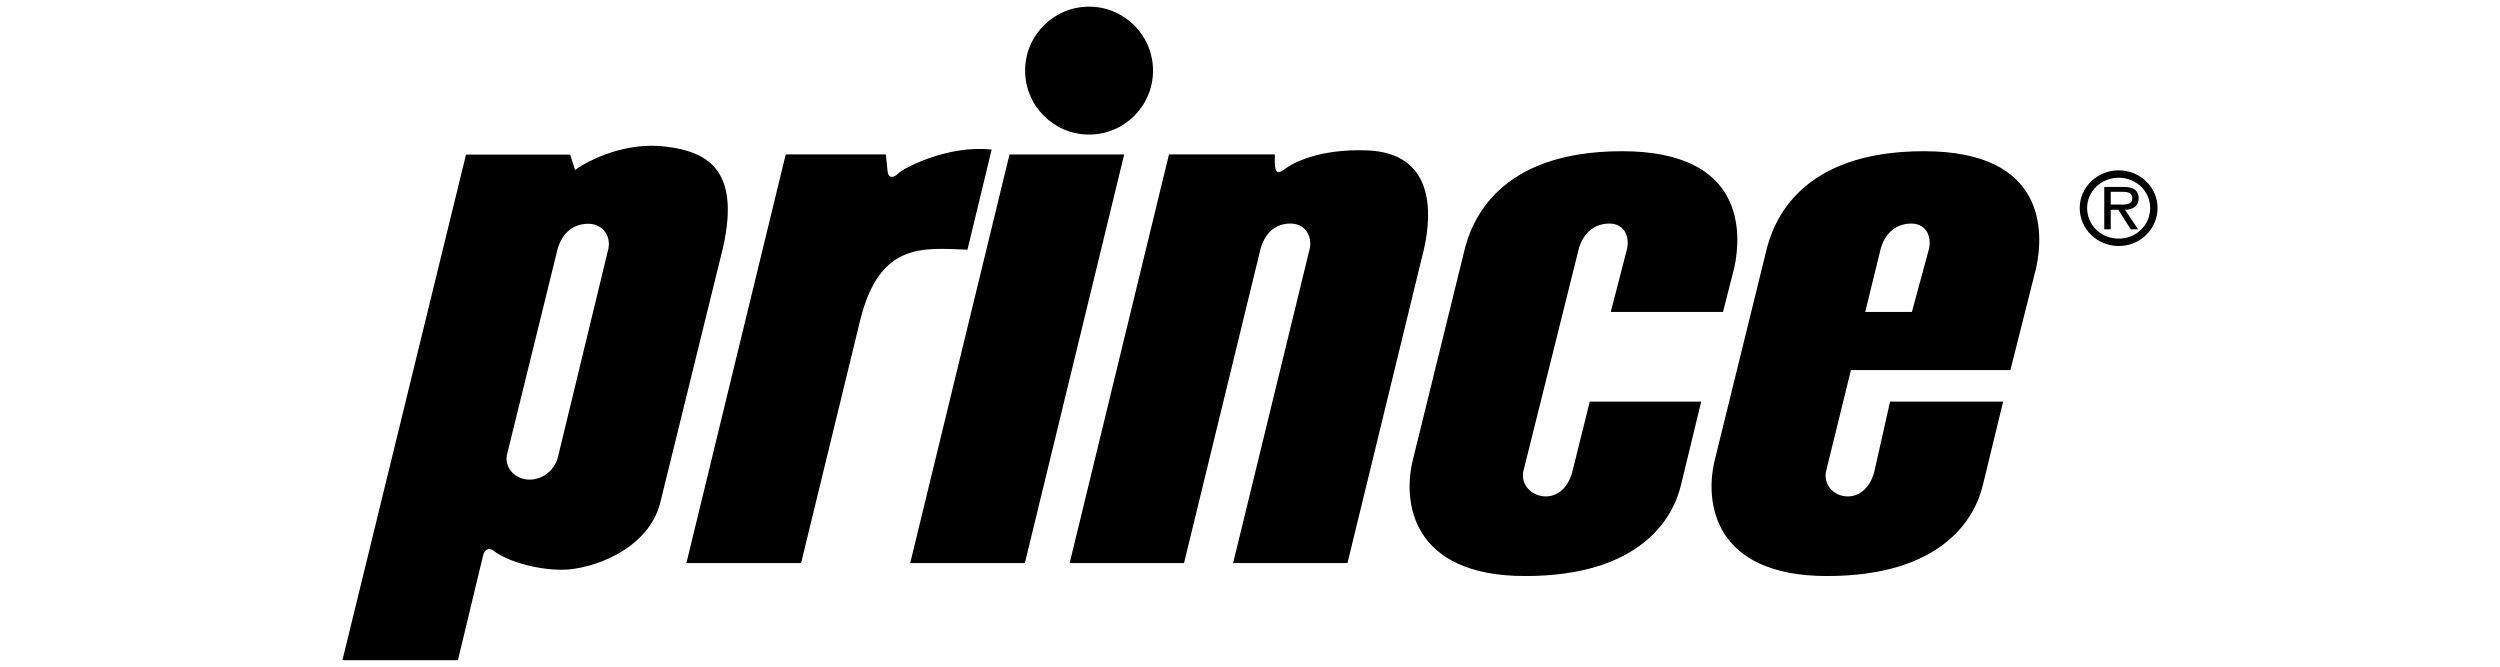
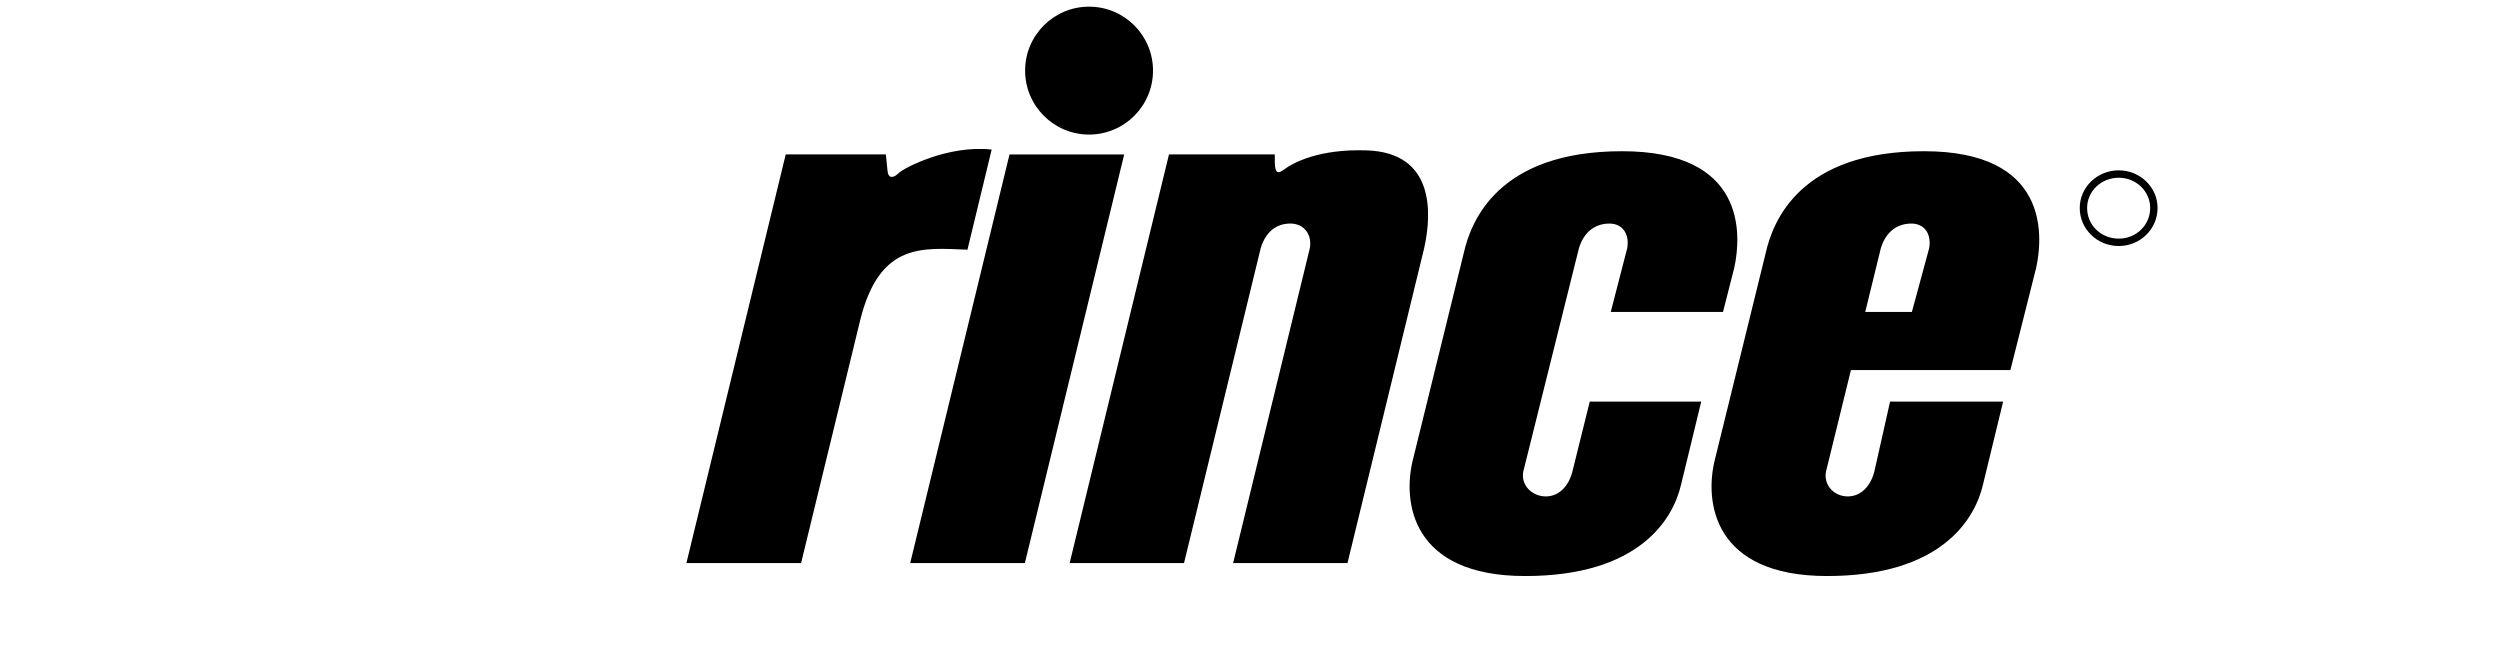
<svg xmlns="http://www.w3.org/2000/svg" version="1.1" id="レイヤー_1" viewBox="0 0 150 40">
-   <path d="M58.047,14.982L59.5,8.974c-2.617-0.292-5.281,1.114-5.572,1.405c-0.292,0.291-0.63,0.387-0.679-0.146l-0.097-0.969h-6.008  l-5.96,24.519h6.881l3.538-14.536C52.765,14.498,55.381,14.885,58.047,14.982L58.047,14.982z M60.571,9.266l-5.959,24.519h6.88  l5.96-24.519H60.571L60.571,9.266z M82.01,9.023c-2.857-0.098-4.409,0.727-4.989,1.163c-0.582,0.437-0.533-0.194-0.533-0.921h-6.349  l-5.96,24.519h6.862l4.603-18.897c0.311-1.018,0.968-1.474,1.781-1.474c0.815,0,1.31,0.659,1.166,1.474l-4.604,18.897h6.862  l4.602-18.897C85.936,12.706,86.034,9.159,82.01,9.023L82.01,9.023z M94.339,28.311c-0.213,0.823-0.773,1.474-1.589,1.474  c-0.813,0-1.502-0.66-1.357-1.474l3.344-13.423c0.31-1.018,1.015-1.474,1.828-1.474c0.815,0,1.213,0.66,1.069,1.474l-0.988,3.828  h6.734l0.68-2.665c0.435-2.035,0.679-6.978-6.736-6.978c-7.413,0-9.061,4.167-9.497,6.106l-3.053,12.405  c-0.63,2.52-0.097,6.978,6.735,6.978c6.833,0,8.868-3.393,9.353-5.476l1.212-4.991h-6.688L94.339,28.311z M115.44,9.073  c-7.414,0-9.062,4.167-9.497,6.106l-3.052,12.405c-0.631,2.52-0.099,6.978,6.734,6.978c6.832,0,8.867-3.393,9.351-5.476l1.212-4.991  h-6.783l-0.949,4.216c-0.213,0.823-0.775,1.474-1.589,1.474c-0.813,0-1.453-0.66-1.311-1.474l1.499-6.105h9.569l1.55-6.154  C122.612,14.016,122.854,9.073,115.44,9.073z M115.751,14.888l-1.038,3.828h-2.8l0.939-3.828c0.311-1.018,1.017-1.474,1.831-1.474  C115.496,13.414,115.894,14.074,115.751,14.888z M65.342,8.074c2.119,0.001,3.838-1.716,3.839-3.835  c0.001-2.119-1.716-3.838-3.835-3.839c-0.001,0-0.002,0-0.004,0C63.223,0.4,61.506,2.12,61.507,4.238  C61.508,6.356,63.225,8.073,65.342,8.074z M127.125,10.22c-1.293,0-2.341,1.017-2.341,2.257c0,1.267,1.048,2.284,2.341,2.284  c1.287,0,2.329-1.017,2.329-2.284C129.454,11.237,128.412,10.22,127.125,10.22z M127.125,14.318c-1.054,0-1.898-0.804-1.898-1.84  c0-1.003,0.845-1.814,1.898-1.814c1.042,0,1.885,0.811,1.885,1.814C129.01,13.514,128.167,14.318,127.125,14.318z" />
-   <path d="M128.322,11.886c0-0.212-0.096-0.437-0.289-0.546c-0.199-0.11-0.418-0.122-0.637-0.122h-1.14v2.541h0.387v-1.171h0.457  l0.745,1.171h0.444l-0.791-1.171C127.963,12.574,128.322,12.388,128.322,11.886L128.322,11.886z M127.067,12.272h-0.424v-0.765  h0.675c0.328,0,0.618,0.045,0.618,0.374C127.937,12.336,127.435,12.272,127.067,12.272L127.067,12.272z M39.929,8.794  c-2.375-0.291-4.555,0.775-5.427,1.405l-0.291-0.921H27.96l-7.415,30.334h6.93l1.502-6.249c0.097-0.438,0.388-0.533,0.679-0.292  c0.679,0.533,2.375,1.114,4.07,1.114c1.696,0,5.234-1.163,5.912-4.118L43.37,14.9C44.484,10.053,42.304,9.085,39.929,8.794  L39.929,8.794z M36.509,14.899l-3.004,12.406c-0.166,0.872-0.92,1.473-1.733,1.473c-0.814,0-1.503-0.66-1.359-1.473l3.053-12.406  c0.31-1.018,1.016-1.473,1.83-1.473C36.109,13.426,36.652,14.086,36.509,14.899z" />
+   <path d="M58.047,14.982L59.5,8.974c-2.617-0.292-5.281,1.114-5.572,1.405c-0.292,0.291-0.63,0.387-0.679-0.146l-0.097-0.969h-6.008  l-5.96,24.519h6.881l3.538-14.536C52.765,14.498,55.381,14.885,58.047,14.982L58.047,14.982z M60.571,9.266l-5.959,24.519h6.88  l5.96-24.519H60.571L60.571,9.266z M82.01,9.023c-2.857-0.098-4.409,0.727-4.989,1.163c-0.582,0.437-0.533-0.194-0.533-0.921h-6.349  l-5.96,24.519h6.862l4.603-18.897c0.311-1.018,0.968-1.474,1.781-1.474c0.815,0,1.31,0.659,1.166,1.474l-4.604,18.897h6.862  l4.602-18.897C85.936,12.706,86.034,9.159,82.01,9.023L82.01,9.023z M94.339,28.311c-0.213,0.823-0.773,1.474-1.589,1.474  c-0.813,0-1.502-0.66-1.357-1.474l3.344-13.423c0.31-1.018,1.015-1.474,1.828-1.474c0.815,0,1.213,0.66,1.069,1.474l-0.988,3.828  h6.734l0.68-2.665c0.435-2.035,0.679-6.978-6.736-6.978c-7.413,0-9.061,4.167-9.497,6.106l-3.053,12.405  c-0.63,2.52-0.097,6.978,6.735,6.978c6.833,0,8.868-3.393,9.353-5.476l1.212-4.991h-6.688z M115.44,9.073  c-7.414,0-9.062,4.167-9.497,6.106l-3.052,12.405c-0.631,2.52-0.099,6.978,6.734,6.978c6.832,0,8.867-3.393,9.351-5.476l1.212-4.991  h-6.783l-0.949,4.216c-0.213,0.823-0.775,1.474-1.589,1.474c-0.813,0-1.453-0.66-1.311-1.474l1.499-6.105h9.569l1.55-6.154  C122.612,14.016,122.854,9.073,115.44,9.073z M115.751,14.888l-1.038,3.828h-2.8l0.939-3.828c0.311-1.018,1.017-1.474,1.831-1.474  C115.496,13.414,115.894,14.074,115.751,14.888z M65.342,8.074c2.119,0.001,3.838-1.716,3.839-3.835  c0.001-2.119-1.716-3.838-3.835-3.839c-0.001,0-0.002,0-0.004,0C63.223,0.4,61.506,2.12,61.507,4.238  C61.508,6.356,63.225,8.073,65.342,8.074z M127.125,10.22c-1.293,0-2.341,1.017-2.341,2.257c0,1.267,1.048,2.284,2.341,2.284  c1.287,0,2.329-1.017,2.329-2.284C129.454,11.237,128.412,10.22,127.125,10.22z M127.125,14.318c-1.054,0-1.898-0.804-1.898-1.84  c0-1.003,0.845-1.814,1.898-1.814c1.042,0,1.885,0.811,1.885,1.814C129.01,13.514,128.167,14.318,127.125,14.318z" />
</svg>